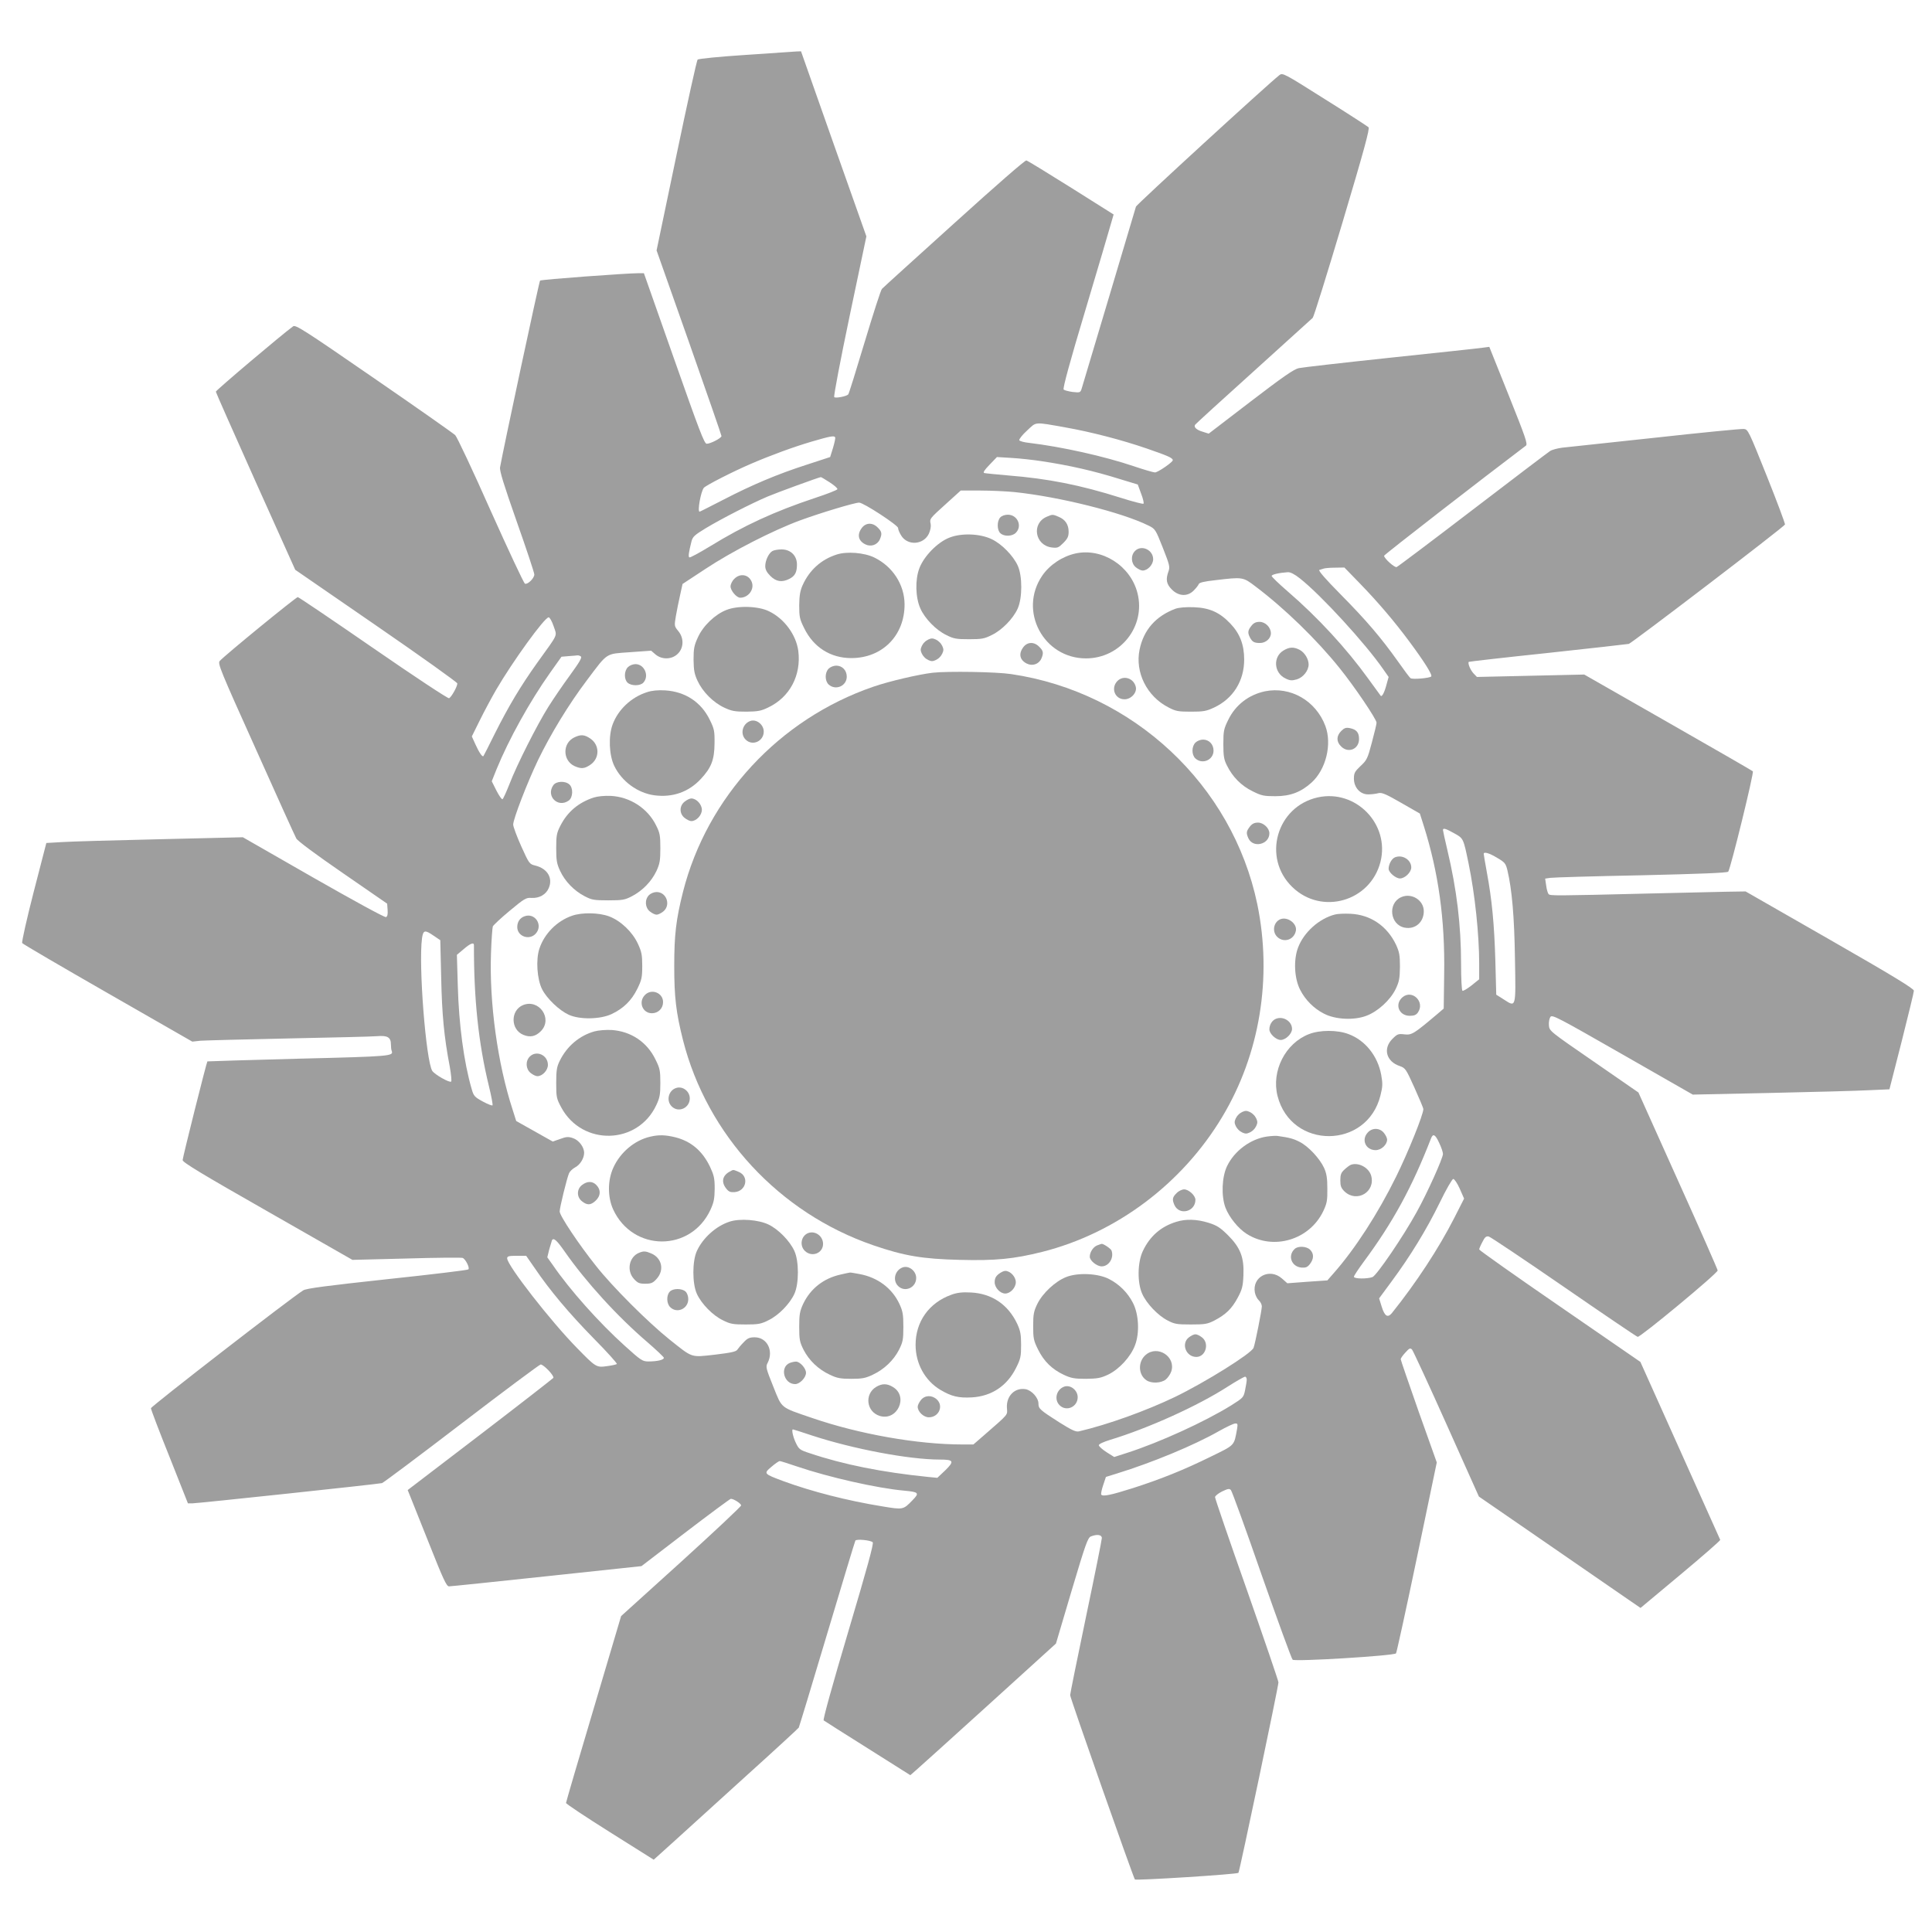
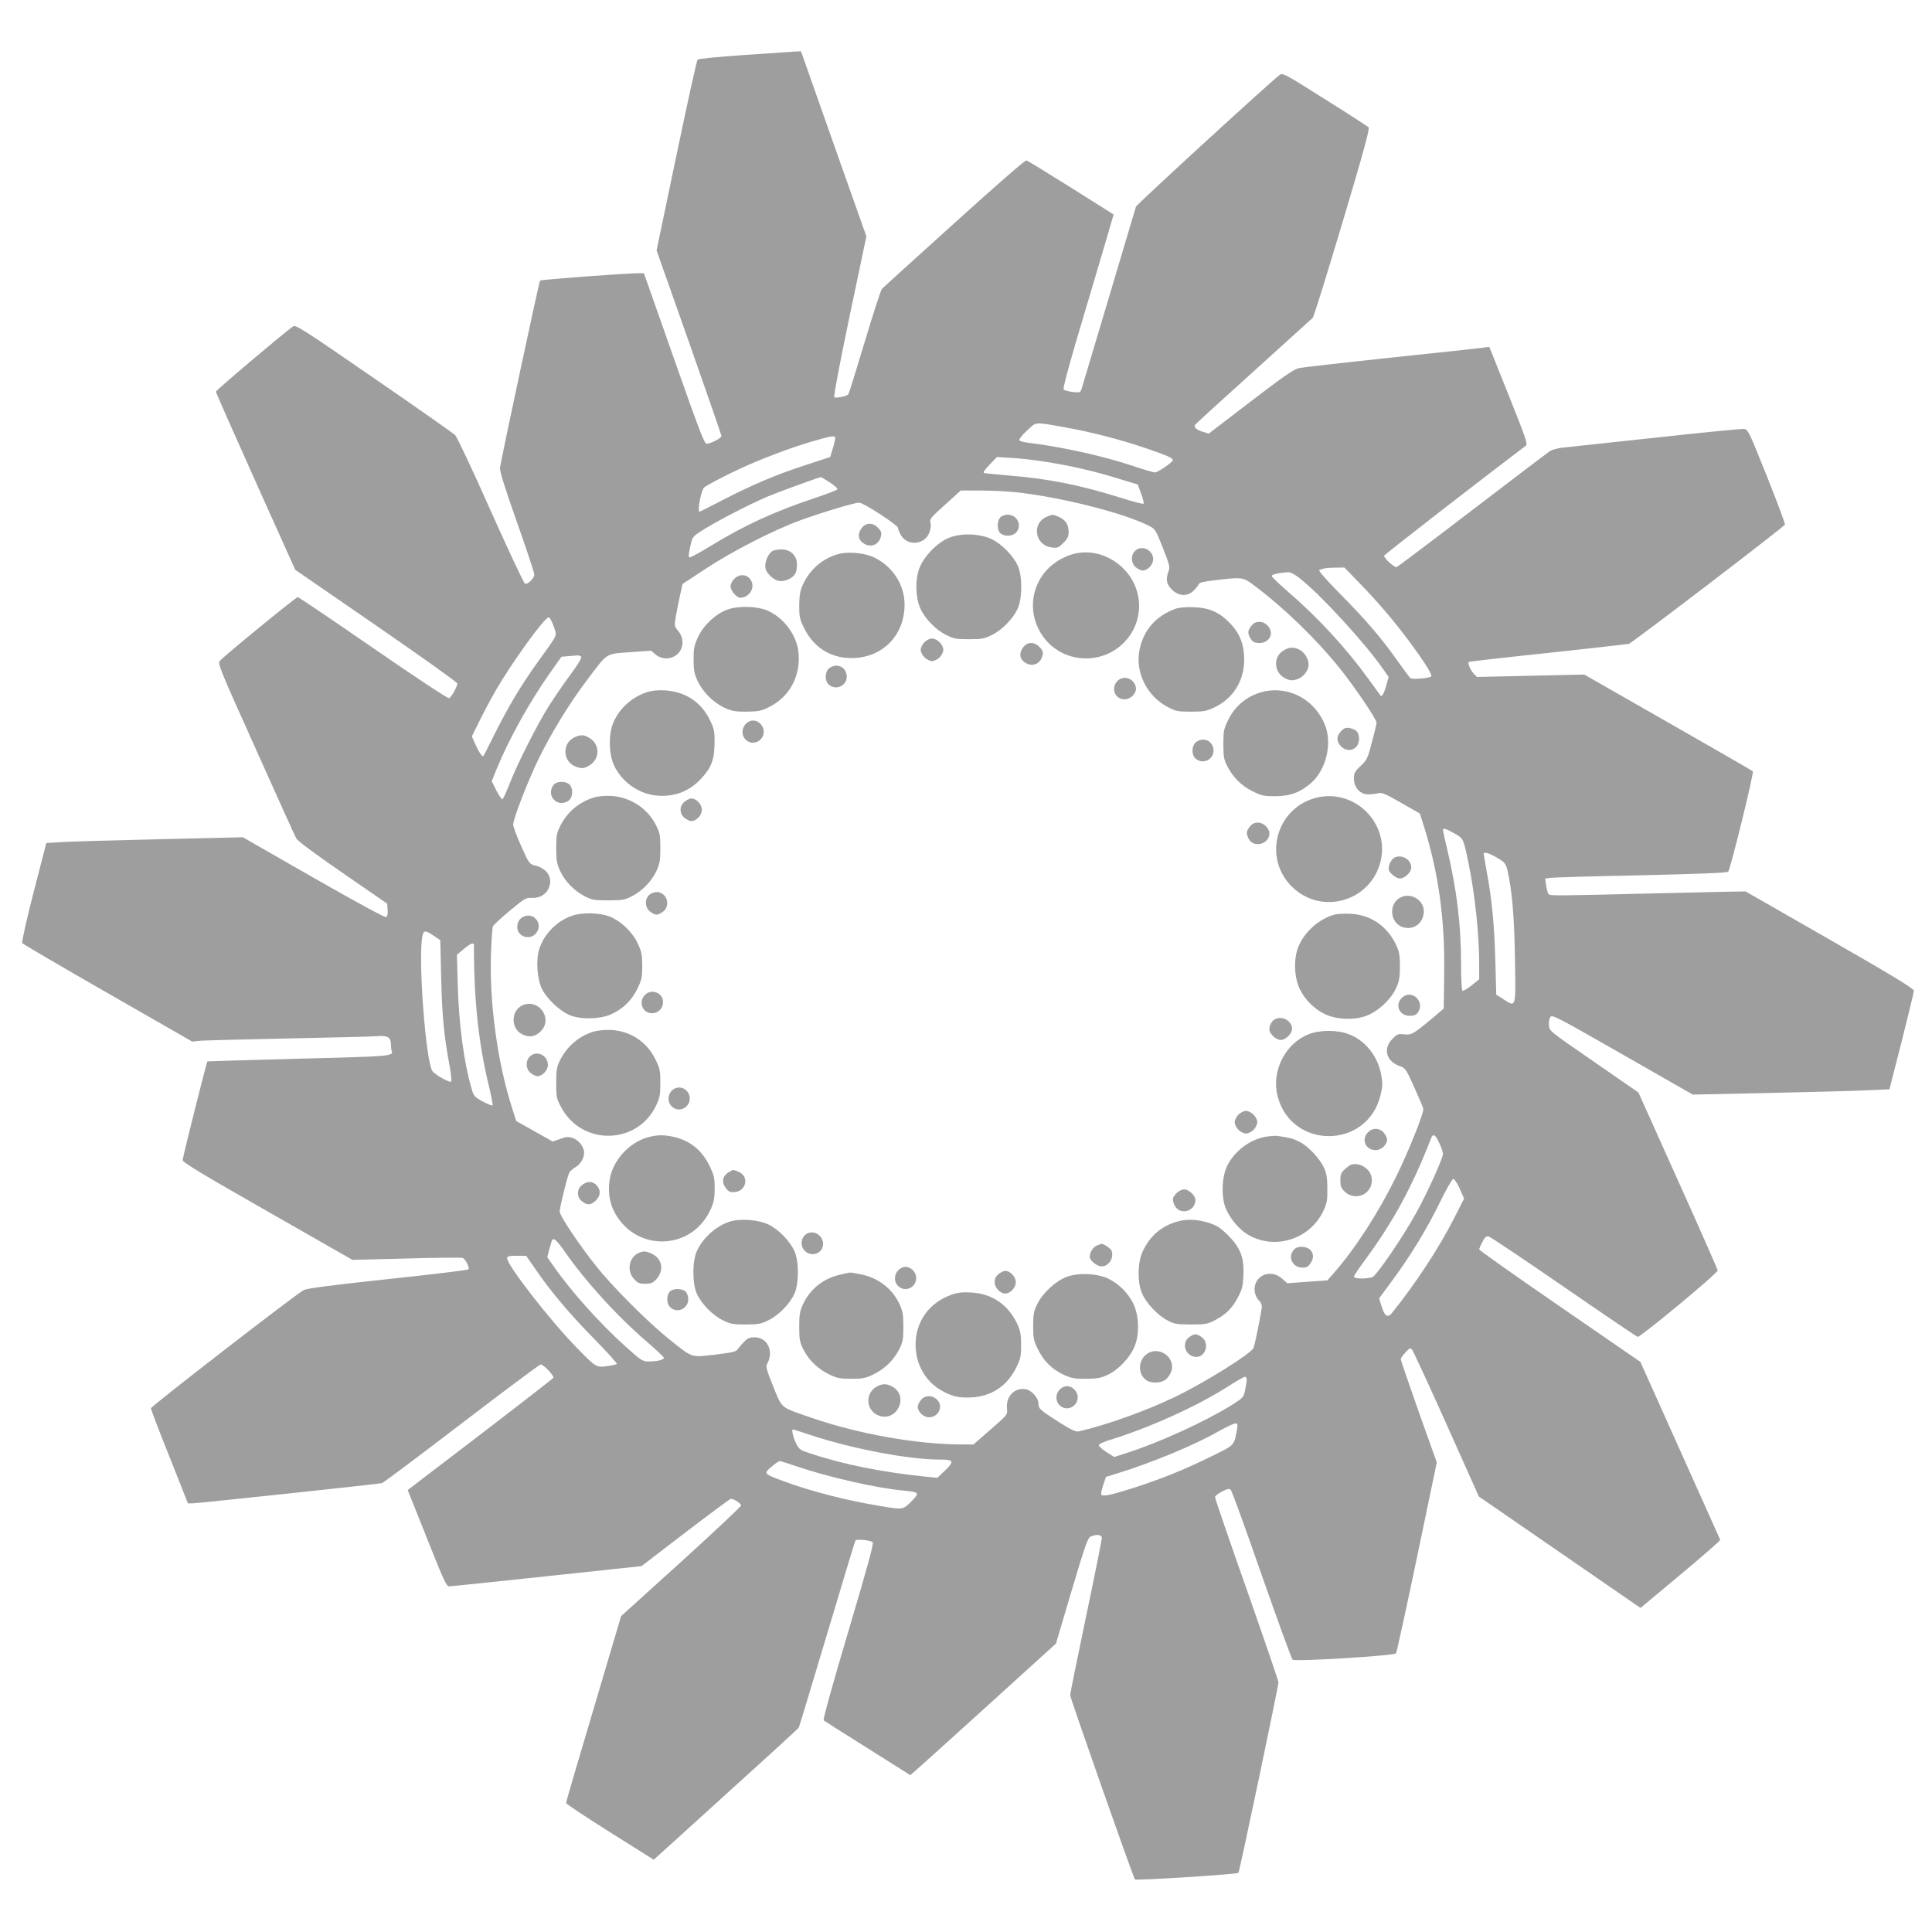
<svg xmlns="http://www.w3.org/2000/svg" version="1.0" width="1280pt" height="1280pt" viewBox="0 0 1280 1280" preserveAspectRatio="xMidYMid meet">
  <g transform="translate(0,1280) scale(0.1,-0.1)" fill="#9e9e9e" stroke="none">
    <path d="M4938 12436 c-169 -11 -311 -25 -316 -31 -6 -5 -69 -292 -141 -637 l-131 -627 215 -609 c118 -336 215 -615 215 -621 0 -13 -72 -51 -98 -51 -16 0 -50 91 -217 565 l-199 565 -34 0 c-81 0 -648 -42 -654 -49 -6 -5 -244 -1118 -265 -1237 -4 -23 24 -113 111 -361 64 -181 116 -338 116 -349 0 -25 -44 -68 -62 -61 -7 2 -109 220 -227 483 -117 264 -223 489 -235 501 -11 11 -254 182 -539 378 -461 318 -519 355 -535 343 -66 -47 -512 -424 -512 -433 0 -5 119 -273 263 -595 l263 -585 537 -370 c295 -203 537 -376 537 -383 0 -21 -40 -92 -55 -98 -7 -3 -227 142 -502 332 -268 185 -493 337 -500 338 -11 1 -482 -384 -517 -423 -15 -16 3 -60 239 -584 139 -311 260 -578 268 -592 8 -16 132 -108 308 -229 l294 -203 3 -42 c2 -29 -1 -43 -11 -47 -9 -3 -214 109 -482 262 l-466 267 -547 -13 c-301 -7 -594 -15 -651 -19 l-104 -6 -84 -325 c-46 -179 -80 -331 -76 -338 5 -7 260 -156 567 -332 l560 -321 55 6 c31 2 292 9 581 15 289 6 553 12 587 15 70 6 93 -7 93 -55 0 -16 2 -34 5 -42 13 -35 0 -37 -614 -52 -333 -9 -605 -17 -607 -18 -6 -7 -164 -637 -164 -654 0 -15 131 -94 563 -340 l562 -321 358 9 c197 6 364 7 372 4 19 -7 49 -66 38 -76 -4 -5 -246 -34 -538 -65 -397 -43 -537 -61 -556 -74 -80 -49 -1008 -768 -1009 -781 0 -8 55 -153 123 -322 l122 -308 31 0 c32 0 1226 127 1255 134 8 2 245 179 527 395 281 215 517 391 524 391 20 0 92 -76 84 -89 -4 -5 -222 -175 -486 -377 l-479 -366 13 -32 c7 -17 64 -160 127 -318 96 -242 117 -288 134 -288 11 0 302 30 647 67 l628 67 291 223 c161 123 296 223 301 223 19 0 68 -31 68 -44 0 -7 -179 -175 -397 -373 l-398 -360 -182 -614 c-101 -338 -183 -619 -183 -624 0 -6 131 -93 290 -193 l291 -183 142 128 c78 71 293 266 477 433 184 166 338 308 342 314 3 6 88 285 188 621 100 335 184 613 187 618 7 12 101 3 115 -11 8 -8 -37 -171 -162 -592 -105 -353 -169 -584 -163 -588 5 -4 136 -87 292 -185 l282 -178 38 33 c21 18 238 214 483 436 l444 403 104 351 c93 312 107 351 128 359 41 16 72 11 72 -11 0 -11 -47 -246 -105 -522 -58 -277 -105 -510 -105 -519 0 -18 419 -1210 429 -1221 7 -8 677 34 686 44 7 7 265 1234 265 1262 0 10 -95 287 -210 615 -116 328 -210 603 -210 612 0 8 21 25 47 38 38 18 48 20 58 9 7 -7 99 -260 204 -563 106 -302 198 -555 205 -561 13 -14 671 26 685 42 4 5 67 292 139 637 l131 628 -120 337 c-65 185 -119 342 -119 347 0 6 14 26 31 44 26 29 32 32 44 20 7 -8 110 -230 228 -494 l215 -480 450 -310 c247 -170 488 -337 535 -369 l86 -59 266 222 c146 122 264 225 262 229 -2 4 -122 271 -266 593 l-263 586 -534 368 c-294 202 -534 372 -534 377 0 5 9 27 21 49 16 33 25 40 42 37 12 -3 236 -153 497 -333 261 -180 482 -330 490 -332 17 -4 530 421 530 440 0 6 -118 275 -263 596 l-262 583 -295 204 c-293 202 -295 203 -298 241 -2 21 3 46 10 56 12 16 51 -5 478 -249 l465 -266 515 11 c283 6 576 14 651 18 l137 6 81 317 c44 175 81 326 81 336 0 14 -134 96 -558 339 l-557 319 -130 -2 c-71 -2 -305 -7 -520 -12 -609 -15 -644 -15 -655 -4 -5 5 -13 31 -16 56 l-7 47 34 5 c19 3 290 11 602 17 385 9 571 16 577 24 15 18 172 657 163 665 -4 4 -257 150 -562 324 l-555 317 -355 -8 -356 -8 -23 24 c-21 23 -39 67 -31 76 3 2 238 29 524 59 286 31 527 58 536 60 19 4 1030 776 1035 791 2 5 -52 150 -120 320 -120 300 -125 310 -152 313 -16 2 -281 -24 -589 -58 -308 -33 -585 -63 -615 -66 -30 -4 -66 -13 -80 -22 -14 -9 -245 -184 -514 -390 -269 -206 -495 -376 -503 -379 -13 -5 -83 57 -83 75 0 7 662 520 939 729 14 10 -1 53 -113 333 l-129 322 -46 -6 c-25 -4 -300 -33 -611 -66 -311 -33 -583 -64 -605 -69 -31 -6 -105 -57 -319 -221 l-278 -213 -38 12 c-42 12 -63 31 -52 47 4 6 178 165 387 353 209 189 385 349 392 355 7 6 95 290 197 631 143 479 182 623 173 632 -7 6 -137 91 -291 187 -272 172 -279 175 -300 158 -79 -62 -946 -857 -950 -871 -3 -9 -82 -275 -176 -591 -94 -316 -176 -590 -182 -609 -10 -33 -10 -33 -61 -28 -28 4 -55 11 -60 16 -7 7 42 187 143 523 84 282 161 541 170 575 l18 62 -281 177 c-155 97 -288 179 -297 181 -9 2 -196 -161 -480 -418 -256 -231 -471 -426 -477 -433 -7 -6 -58 -165 -114 -351 -56 -187 -105 -344 -109 -348 -12 -13 -84 -27 -93 -18 -5 5 41 246 102 537 l111 528 -217 613 -216 613 -31 -1 c-17 -1 -169 -11 -338 -23z m2122 -2468 c165 -29 371 -82 539 -140 139 -48 171 -62 171 -77 0 -13 -99 -81 -118 -81 -10 0 -72 18 -137 40 -201 68 -481 130 -698 156 -31 3 -60 11 -64 17 -3 6 19 35 51 64 65 60 42 59 256 21z m-1527 -65 c3 -5 -4 -36 -14 -70 l-19 -61 -153 -50 c-196 -63 -364 -134 -555 -233 -84 -43 -154 -79 -157 -79 -16 0 8 133 28 158 13 16 195 109 312 159 130 56 282 112 405 148 120 35 146 40 153 28z m1365 -158 c187 -28 346 -64 528 -121 l112 -34 22 -60 c13 -33 20 -64 16 -67 -3 -4 -72 14 -154 40 -266 84 -479 126 -742 147 -80 7 -151 14 -159 16 -10 3 1 20 35 55 l49 51 98 -6 c54 -3 142 -13 195 -21z m-1402 -140 c31 -20 54 -40 52 -46 -2 -6 -69 -32 -148 -58 -268 -89 -472 -183 -695 -320 -71 -43 -133 -77 -138 -74 -8 5 -4 33 14 105 8 32 20 43 94 88 106 64 304 165 410 210 61 26 335 126 353 129 2 1 28 -15 58 -34z m1224 -65 c298 -31 714 -135 889 -222 45 -22 47 -26 95 -147 44 -112 48 -126 38 -155 -20 -55 -15 -85 22 -122 45 -45 104 -48 145 -6 15 15 30 34 33 42 3 10 35 18 109 26 184 22 184 22 269 -43 192 -145 403 -350 554 -538 98 -121 246 -340 246 -363 0 -9 -14 -68 -31 -131 -28 -107 -34 -118 -75 -156 -38 -36 -44 -47 -44 -83 0 -60 42 -106 96 -105 22 0 51 4 66 8 22 6 49 -5 151 -64 l124 -71 26 -82 c97 -307 141 -620 135 -982 l-3 -228 -35 -30 c-163 -138 -176 -146 -224 -141 -42 5 -48 3 -81 -30 -64 -64 -41 -150 49 -180 37 -13 41 -19 97 -143 32 -71 59 -135 59 -142 1 -34 -101 -287 -180 -447 -121 -246 -273 -480 -413 -639 l-43 -49 -132 -9 -133 -10 -35 31 c-82 73 -200 12 -180 -93 4 -19 15 -41 26 -51 11 -10 20 -28 20 -40 0 -25 -45 -251 -55 -275 -15 -38 -322 -229 -520 -325 -192 -92 -444 -183 -636 -228 -21 -5 -47 7 -130 59 -130 83 -139 91 -139 125 0 38 -44 87 -84 95 -71 13 -129 -43 -125 -122 3 -52 18 -35 -154 -185 l-68 -59 -72 0 c-297 0 -683 68 -995 175 -216 74 -199 60 -259 209 -49 122 -51 131 -37 157 41 80 -4 169 -86 169 -34 0 -48 -6 -73 -33 -18 -18 -36 -40 -42 -49 -8 -13 -41 -20 -148 -33 -163 -18 -145 -24 -302 101 -141 113 -377 348 -487 488 -112 140 -241 333 -240 360 0 25 48 221 62 253 5 12 23 29 39 38 34 17 61 61 61 97 0 39 -35 85 -75 98 -30 10 -44 9 -84 -6 l-49 -17 -121 68 -121 68 -24 76 c-99 303 -155 707 -143 1037 3 88 9 167 12 176 4 9 54 56 112 104 96 80 109 88 144 85 53 -3 97 23 115 66 28 66 -9 128 -88 148 -41 10 -42 12 -95 129 -29 65 -53 129 -53 143 0 37 94 280 165 428 84 173 203 369 324 529 140 186 121 173 285 185 l140 10 29 -25 c43 -36 109 -34 148 5 40 40 41 105 2 151 -26 32 -26 34 -15 99 6 36 19 99 28 139 l16 73 152 100 c175 116 447 255 626 321 133 49 362 118 392 118 29 0 258 -150 258 -168 0 -10 9 -31 20 -49 42 -70 148 -64 184 11 10 22 15 48 12 64 -8 35 -8 35 104 136 l95 86 130 0 c72 0 173 -5 225 -10z m2291 -607 c122 -126 228 -251 326 -383 100 -135 155 -222 145 -232 -11 -11 -125 -21 -137 -11 -6 4 -44 55 -84 112 -111 156 -208 270 -379 443 -101 102 -150 159 -141 162 8 2 21 7 29 9 8 3 42 6 76 6 l61 1 104 -107z m-399 35 c139 -109 436 -433 553 -603 l35 -50 -15 -54 c-13 -50 -30 -81 -38 -70 -2 2 -39 54 -83 114 -143 198 -331 403 -534 578 -58 50 -105 96 -105 101 0 10 49 21 107 25 17 1 45 -13 80 -41z m-4944 -317 c23 -69 35 -42 -108 -241 -112 -157 -190 -288 -282 -471 -39 -79 -73 -146 -75 -148 -7 -9 -29 24 -53 77 l-24 53 53 107 c29 59 78 150 108 202 111 190 321 480 348 480 7 0 22 -26 33 -59z m180 -200 c10 -6 -8 -37 -72 -125 -47 -64 -111 -158 -143 -209 -76 -121 -210 -387 -257 -510 -21 -53 -42 -100 -47 -102 -4 -3 -22 22 -40 57 l-31 62 32 80 c80 196 220 449 354 638 l76 107 47 4 c27 2 53 4 58 5 6 1 16 -2 23 -7z m5787 -1172 c61 -34 60 -32 95 -201 42 -204 70 -470 70 -664 l0 -102 -51 -41 c-28 -22 -55 -38 -60 -35 -5 3 -9 83 -9 177 0 258 -29 496 -91 756 -16 68 -29 127 -29 132 0 15 18 10 75 -22z m285 -163 c50 -29 56 -37 67 -82 30 -126 46 -308 50 -586 6 -330 8 -323 -75 -269 l-49 31 -6 228 c-7 236 -22 400 -57 587 -11 61 -20 113 -20 118 0 16 38 5 90 -27z m-7046 -516 l43 -29 6 -248 c5 -244 19 -393 57 -591 9 -51 13 -95 9 -98 -13 -8 -109 47 -125 71 -42 66 -92 703 -68 879 8 55 19 57 78 16z m266 -62 c-1 -355 30 -651 99 -933 16 -66 27 -123 24 -128 -2 -4 -31 7 -64 25 -55 30 -61 37 -74 83 -52 178 -85 429 -92 684 l-6 205 44 37 c45 39 69 48 69 27z m6395 -1310 c14 -29 25 -62 25 -73 0 -28 -104 -259 -174 -385 -89 -162 -265 -420 -293 -431 -35 -13 -123 -12 -123 2 0 7 29 50 64 98 195 263 322 497 447 819 13 34 28 27 54 -30z m136 -303 l29 -66 -65 -128 c-103 -202 -254 -432 -413 -630 -28 -34 -48 -22 -68 42 l-17 55 84 114 c122 165 230 341 317 519 42 87 83 158 90 158 7 1 27 -28 43 -64z m-5929 -418 c139 -199 348 -429 548 -600 58 -50 106 -96 108 -102 3 -14 -42 -25 -102 -25 -39 0 -50 7 -156 103 -170 153 -363 369 -477 535 l-37 52 13 53 c8 28 16 55 18 60 11 19 32 0 85 -76z m-199 -109 c98 -145 227 -299 391 -466 88 -89 156 -165 153 -169 -4 -3 -33 -10 -65 -14 -71 -10 -74 -8 -199 120 -175 178 -462 547 -463 594 0 14 10 17 63 17 l63 0 57 -82z m4717 -738 c0 -10 -5 -42 -11 -70 -10 -49 -13 -51 -92 -101 -176 -109 -474 -245 -688 -314 l-87 -28 -51 32 c-28 18 -51 39 -51 46 0 8 31 22 73 35 254 77 584 226 782 354 55 35 106 64 113 65 6 1 12 -8 12 -19z m-64 -327 c-21 -114 -11 -104 -179 -186 -175 -86 -327 -147 -511 -206 -145 -46 -201 -58 -210 -43 -3 5 3 34 13 63 l18 54 74 23 c233 72 509 186 674 280 50 28 98 51 109 51 16 1 17 -4 12 -36z m-2815 -44 c272 -89 641 -159 846 -159 92 0 97 -11 36 -71 l-53 -50 -62 6 c-305 31 -560 82 -783 157 -65 21 -72 26 -92 68 -19 39 -30 90 -20 90 2 0 60 -18 128 -41z m-100 -205 c209 -71 530 -144 710 -160 97 -9 102 -15 54 -64 -61 -63 -61 -63 -200 -40 -229 37 -467 98 -655 167 -131 49 -132 50 -79 95 24 21 49 38 55 38 5 0 57 -16 115 -36z" />
    <path d="M6627 9372 c-23 -25 -22 -85 1 -105 25 -23 78 -21 102 3 45 45 11 120 -53 120 -20 0 -41 -8 -50 -18z" />
    <path d="M6934 9376 c-101 -44 -78 -188 33 -203 39 -5 46 -2 78 30 28 28 35 43 35 74 0 47 -22 81 -66 99 -40 17 -41 17 -80 0z" />
    <path d="M5711 9304 c-34 -44 -26 -86 21 -110 37 -19 80 -5 97 32 16 37 14 52 -14 79 -33 34 -77 33 -104 -1z" />
    <path d="M6290 9238 c-78 -30 -169 -123 -199 -203 -29 -76 -26 -194 7 -267 29 -66 104 -143 171 -175 49 -25 67 -28 151 -28 83 0 102 3 151 28 67 32 141 108 171 174 32 69 32 218 1 285 -30 66 -105 143 -171 175 -77 38 -202 43 -282 11z" />
    <path d="M7520 9150 c-30 -30 -27 -83 6 -109 15 -12 34 -21 44 -21 34 0 70 39 70 75 0 62 -77 98 -120 55z" />
    <path d="M5117 9149 c-24 -14 -47 -62 -47 -100 0 -22 10 -41 34 -65 38 -38 77 -44 126 -19 37 19 50 43 50 95 0 59 -42 100 -102 100 -24 0 -51 -5 -61 -11z" />
    <path d="M5543 9126 c-103 -33 -180 -103 -225 -202 -17 -38 -22 -68 -23 -134 0 -77 3 -92 33 -152 62 -127 175 -198 312 -198 206 0 354 150 353 357 -1 130 -79 250 -200 309 -67 33 -183 42 -250 20z" />
    <path d="M7125 9133 c-86 -19 -171 -75 -220 -147 -159 -233 8 -548 290 -548 229 0 397 213 341 433 -46 181 -235 301 -411 262z" />
    <path d="M4865 8965 c-14 -13 -25 -36 -25 -50 0 -28 40 -75 64 -75 54 0 95 55 77 103 -19 51 -77 62 -116 22z" />
    <path d="M4813 8759 c-75 -29 -154 -104 -189 -181 -25 -54 -29 -75 -29 -148 1 -70 5 -95 27 -142 34 -72 103 -142 176 -176 49 -23 70 -27 147 -27 77 1 98 5 145 28 143 68 219 213 199 374 -14 106 -92 214 -194 263 -70 35 -207 39 -282 9z" />
    <path d="M7788 8767 c-131 -49 -211 -140 -238 -271 -31 -150 48 -309 190 -382 49 -26 65 -29 150 -29 83 0 102 3 155 28 125 59 198 176 198 317 0 98 -28 172 -91 238 -71 75 -138 105 -242 109 -55 2 -98 -2 -122 -10z" />
    <path d="M8291 8654 c-24 -30 -26 -46 -10 -77 16 -30 28 -37 67 -37 38 0 72 30 72 64 0 39 -36 76 -75 76 -24 0 -39 -7 -54 -26z" />
    <path d="M6125 8545 c-14 -13 -25 -36 -25 -50 0 -14 11 -37 25 -50 13 -14 36 -25 50 -25 14 0 37 11 50 25 14 13 25 36 25 50 0 14 -11 37 -25 50 -13 14 -36 25 -50 25 -14 0 -37 -11 -50 -25z" />
    <path d="M6781 8514 c-34 -44 -26 -86 21 -110 37 -19 80 -5 97 32 16 37 14 52 -14 79 -33 34 -77 33 -104 -1z" />
    <path d="M8503 8490 c-71 -43 -63 -149 14 -185 30 -15 42 -15 75 -6 42 13 78 58 78 99 0 36 -27 80 -60 97 -39 20 -68 19 -107 -5z" />
-     <path d="M4160 8380 c-26 -26 -26 -81 -2 -103 25 -23 85 -22 105 1 40 45 6 122 -53 122 -17 0 -39 -9 -50 -20z" />
    <path d="M5490 8370 c-26 -26 -26 -81 0 -105 46 -42 120 -10 120 52 0 42 -30 73 -70 73 -17 0 -39 -9 -50 -20z" />
-     <path d="M6180 8343 c-94 -11 -288 -56 -395 -93 -622 -214 -1100 -730 -1260 -1359 -46 -183 -58 -283 -58 -491 0 -208 12 -308 58 -491 160 -629 638 -1145 1260 -1359 206 -71 328 -91 575 -97 237 -6 357 6 545 53 491 124 928 452 1193 895 249 415 332 922 232 1408 -165 791 -822 1406 -1631 1525 -99 15 -419 20 -519 9z" />
    <path d="M7402 8287 c-44 -47 -15 -120 48 -120 44 0 84 44 75 82 -14 59 -83 80 -123 38z" />
    <path d="M4286 8214 c-103 -33 -190 -114 -227 -213 -29 -78 -24 -204 11 -276 50 -103 155 -179 265 -194 120 -16 227 21 308 108 70 75 90 127 91 236 1 83 -2 96 -32 157 -57 117 -163 186 -295 194 -48 3 -88 -1 -121 -12z" />
    <path d="M8381 8220 c-108 -23 -195 -90 -243 -188 -30 -61 -33 -74 -33 -162 0 -79 4 -103 24 -142 37 -75 95 -134 169 -170 60 -30 75 -33 152 -33 99 0 169 27 239 90 96 87 137 254 92 375 -63 168 -231 264 -400 230z" />
    <path d="M4970 8023 c-51 -19 -68 -85 -30 -123 45 -45 120 -11 120 53 0 47 -49 85 -90 70z" />
    <path d="M8886 7957 c-33 -33 -33 -71 -1 -102 47 -48 119 -19 119 49 0 43 -17 63 -61 72 -26 5 -37 1 -57 -19z" />
    <path d="M3804 7914 c-78 -38 -77 -151 1 -189 45 -20 66 -19 106 8 63 43 63 131 0 174 -40 27 -64 28 -107 7z" />
    <path d="M7920 7880 c-26 -26 -26 -81 0 -105 46 -42 120 -10 120 52 0 42 -30 73 -70 73 -17 0 -39 -9 -50 -20z" />
    <path d="M3666 7598 c-51 -72 30 -153 102 -102 28 20 31 83 4 107 -28 25 -87 22 -106 -5z" />
    <path d="M3933 7516 c-100 -33 -173 -94 -220 -186 -25 -49 -28 -65 -28 -150 0 -81 4 -103 26 -150 32 -69 92 -131 161 -167 48 -25 62 -28 158 -28 96 0 110 3 158 28 70 37 128 97 161 166 22 48 26 69 26 151 0 84 -3 102 -28 151 -55 113 -173 190 -301 196 -42 2 -88 -3 -113 -11z" />
    <path d="M8730 7517 c-273 -61 -369 -400 -168 -594 194 -188 517 -96 584 167 63 250 -164 483 -416 427z" />
    <path d="M4536 7489 c-36 -28 -36 -80 0 -108 15 -12 34 -21 44 -21 34 0 70 39 70 75 0 36 -36 75 -70 75 -10 0 -29 -9 -44 -21z" />
    <path d="M8281 7324 c-24 -31 -26 -43 -10 -78 31 -67 139 -41 139 33 0 34 -39 71 -75 71 -24 0 -39 -7 -54 -26z" />
    <path d="M9242 7120 c-22 -9 -42 -46 -42 -76 0 -24 47 -64 75 -64 33 0 75 41 75 73 0 51 -59 87 -108 67z" />
    <path d="M4300 6870 c-30 -30 -27 -83 6 -109 15 -12 34 -21 44 -21 10 0 29 9 44 21 52 41 23 129 -44 129 -17 0 -39 -9 -50 -20z" />
    <path d="M9283 6856 c-91 -41 -74 -184 24 -202 69 -13 126 36 126 109 0 73 -81 124 -150 93z" />
    <path d="M3790 6733 c-99 -34 -183 -118 -216 -217 -25 -73 -16 -205 18 -271 32 -62 113 -139 176 -168 72 -33 207 -31 283 4 79 37 133 90 171 167 29 59 33 76 33 152 0 73 -4 94 -29 148 -37 79 -114 152 -191 181 -68 25 -179 27 -245 4z" />
    <path d="M8844 6741 c-105 -27 -206 -118 -244 -219 -31 -81 -25 -205 14 -280 34 -67 91 -124 158 -158 75 -39 199 -45 280 -14 76 28 159 104 195 178 23 49 27 70 28 147 0 77 -4 98 -26 146 -59 124 -169 199 -302 205 -40 2 -86 0 -103 -5z" />
    <path d="M3474 6729 c-30 -11 -47 -37 -47 -71 0 -61 78 -90 121 -45 53 56 -3 143 -74 116z" />
-     <path d="M8483 6710 c-46 -19 -57 -83 -20 -118 43 -40 109 -19 122 39 12 48 -53 98 -102 79z" />
    <path d="M4272 6207 c-44 -46 -15 -120 47 -120 42 0 74 32 74 74 0 62 -78 92 -121 46z" />
    <path d="M9292 6193 c-54 -46 -24 -123 48 -123 29 0 43 6 54 22 49 70 -38 155 -102 101z" />
    <path d="M3465 6141 c-84 -35 -83 -162 2 -197 45 -19 83 -11 118 26 78 82 -14 214 -120 171z" />
    <path d="M8453 6050 c-25 -10 -43 -39 -43 -70 0 -29 44 -70 75 -70 33 0 75 41 75 73 0 51 -59 87 -107 67z" />
    <path d="M3939 5967 c-100 -28 -183 -98 -231 -196 -19 -39 -23 -62 -23 -146 0 -95 2 -103 34 -163 139 -256 506 -247 629 16 23 49 27 70 27 147 0 82 -3 97 -33 157 -56 115 -162 185 -289 194 -40 2 -87 -2 -114 -9z" />
    <path d="M8673 5949 c-157 -60 -251 -245 -209 -410 91 -357 594 -354 682 4 15 59 15 78 5 135 -23 126 -106 230 -217 271 -73 28 -189 28 -261 0z" />
    <path d="M3510 5800 c-30 -30 -27 -83 6 -109 15 -12 34 -21 44 -21 34 0 70 39 70 75 0 65 -76 99 -120 55z" />
    <path d="M4480 5592 c-51 -16 -68 -84 -30 -122 45 -45 120 -11 120 53 0 47 -47 83 -90 69z" />
    <path d="M8205 5415 c-14 -13 -25 -36 -25 -50 0 -14 11 -37 25 -50 13 -14 36 -25 50 -25 14 0 37 11 50 25 14 13 25 36 25 50 0 14 -11 37 -25 50 -13 14 -36 25 -50 25 -14 0 -37 -11 -50 -25z" />
    <path d="M9062 5297 c-45 -48 -14 -117 52 -117 37 0 76 36 76 70 0 10 -9 29 -21 44 -27 34 -77 36 -107 3z" />
    <path d="M4307 5269 c-103 -24 -197 -103 -243 -204 -39 -84 -39 -195 -2 -277 130 -283 515 -284 645 -3 23 50 27 74 28 140 0 69 -5 89 -31 145 -50 104 -124 168 -229 195 -65 16 -110 18 -168 4z" />
    <path d="M8393 5270 c-108 -16 -214 -94 -263 -195 -35 -72 -40 -198 -11 -276 24 -63 85 -139 141 -174 177 -112 418 -39 508 153 23 49 27 69 26 147 0 69 -5 101 -22 138 -28 61 -104 143 -162 172 -41 21 -67 28 -145 39 -11 2 -43 0 -72 -4z" />
    <path d="M8950 5083 c-8 -3 -27 -17 -42 -31 -23 -21 -28 -34 -28 -72 0 -38 5 -51 28 -74 82 -77 207 -2 176 106 -16 53 -84 89 -134 71z" />
    <path d="M4835 5038 c-49 -26 -58 -69 -24 -112 17 -22 28 -26 57 -24 77 7 97 105 26 134 -39 16 -34 16 -59 2z" />
    <path d="M3856 4949 c-36 -28 -36 -80 0 -108 34 -27 57 -26 88 2 36 32 39 74 6 107 -26 26 -60 25 -94 -1z" />
    <path d="M7795 4895 c-28 -27 -30 -42 -14 -79 33 -71 139 -44 139 35 0 28 -44 69 -75 69 -14 0 -37 -11 -50 -25z" />
    <path d="M4833 4706 c-89 -29 -176 -107 -216 -194 -31 -67 -31 -217 0 -284 30 -66 105 -143 172 -175 49 -25 68 -28 151 -28 83 0 102 3 151 28 67 32 142 109 172 175 31 67 31 217 0 284 -30 66 -105 143 -171 175 -66 32 -190 42 -259 19z" />
    <path d="M7793 4705 c-102 -31 -176 -96 -222 -195 -35 -74 -37 -210 -3 -283 28 -63 104 -143 167 -175 45 -24 61 -27 155 -27 95 0 110 3 157 27 76 40 115 79 153 150 29 54 35 75 38 148 5 119 -19 183 -103 267 -52 51 -72 64 -129 82 -77 24 -151 26 -213 6z" />
    <path d="M5353 4630 c-46 -19 -57 -83 -20 -118 46 -44 120 -15 120 47 0 52 -53 90 -100 71z" />
    <path d="M7269 4549 c-26 -10 -49 -45 -49 -75 0 -26 47 -64 79 -64 48 0 83 57 65 105 -5 13 -56 47 -66 44 -2 0 -15 -5 -29 -10z" />
    <path d="M8576 4524 c-46 -45 -19 -116 46 -122 29 -2 40 2 57 24 26 34 27 68 1 94 -24 24 -82 27 -104 4z" />
    <path d="M4234 4500 c-66 -27 -84 -117 -35 -172 25 -28 36 -33 76 -33 40 0 51 5 76 33 52 58 34 138 -37 168 -38 16 -50 16 -80 4z" />
    <path d="M5980 4403 c-51 -19 -68 -85 -30 -123 45 -45 120 -11 120 53 0 47 -49 85 -90 70z" />
    <path d="M6616 4359 c-19 -15 -26 -30 -26 -54 0 -36 36 -75 70 -75 34 0 70 39 70 75 0 36 -36 75 -70 75 -10 0 -29 -9 -44 -21z" />
    <path d="M5570 4356 c-114 -25 -201 -94 -249 -195 -22 -48 -26 -69 -26 -151 0 -85 3 -101 29 -153 36 -70 98 -130 174 -165 48 -23 71 -27 142 -27 71 0 94 4 142 27 75 35 138 95 174 165 26 52 29 68 29 153 0 82 -4 103 -26 151 -49 105 -145 176 -264 198 -32 6 -61 11 -64 10 -3 0 -31 -6 -61 -13z" />
    <path d="M7063 4339 c-71 -28 -155 -106 -190 -177 -24 -49 -28 -69 -28 -147 0 -82 3 -97 33 -157 38 -77 92 -130 171 -167 48 -22 69 -26 146 -26 77 1 98 5 147 28 74 36 150 119 178 195 31 81 25 205 -14 280 -34 67 -91 124 -158 158 -73 38 -208 44 -285 13z" />
    <path d="M4437 4242 c-23 -25 -21 -78 3 -102 45 -45 120 -11 120 53 0 20 -8 41 -18 50 -25 23 -85 22 -105 -1z" />
    <path d="M6303 4222 c-148 -53 -237 -178 -237 -332 0 -124 62 -237 164 -298 74 -44 121 -55 210 -50 131 8 233 77 292 196 30 60 33 75 33 152 0 71 -5 94 -26 140 -61 128 -168 200 -307 207 -57 3 -91 -1 -129 -15z" />
    <path d="M7876 3939 c-52 -41 -19 -129 50 -129 62 0 88 90 38 129 -15 12 -34 21 -44 21 -10 0 -29 -9 -44 -21z" />
    <path d="M7591 3824 c-53 -45 -51 -132 5 -169 33 -22 96 -19 127 5 14 11 31 36 37 54 32 97 -90 177 -169 110z" />
-     <path d="M5232 3770 c-67 -28 -39 -140 36 -140 31 0 72 43 72 75 0 30 -41 75 -67 74 -10 0 -28 -4 -41 -9z" />
+     <path d="M5232 3770 z" />
    <path d="M5804 3611 c-78 -48 -64 -165 25 -192 116 -35 191 128 88 191 -40 25 -73 25 -113 1z" />
    <path d="M7050 3613 c-51 -19 -68 -85 -30 -123 45 -45 120 -11 120 53 0 47 -49 85 -90 70z" />
    <path d="M6101 3524 c-12 -15 -21 -34 -21 -44 0 -33 39 -70 74 -70 66 0 99 75 53 118 -33 31 -80 29 -106 -4z" />
  </g>
</svg>